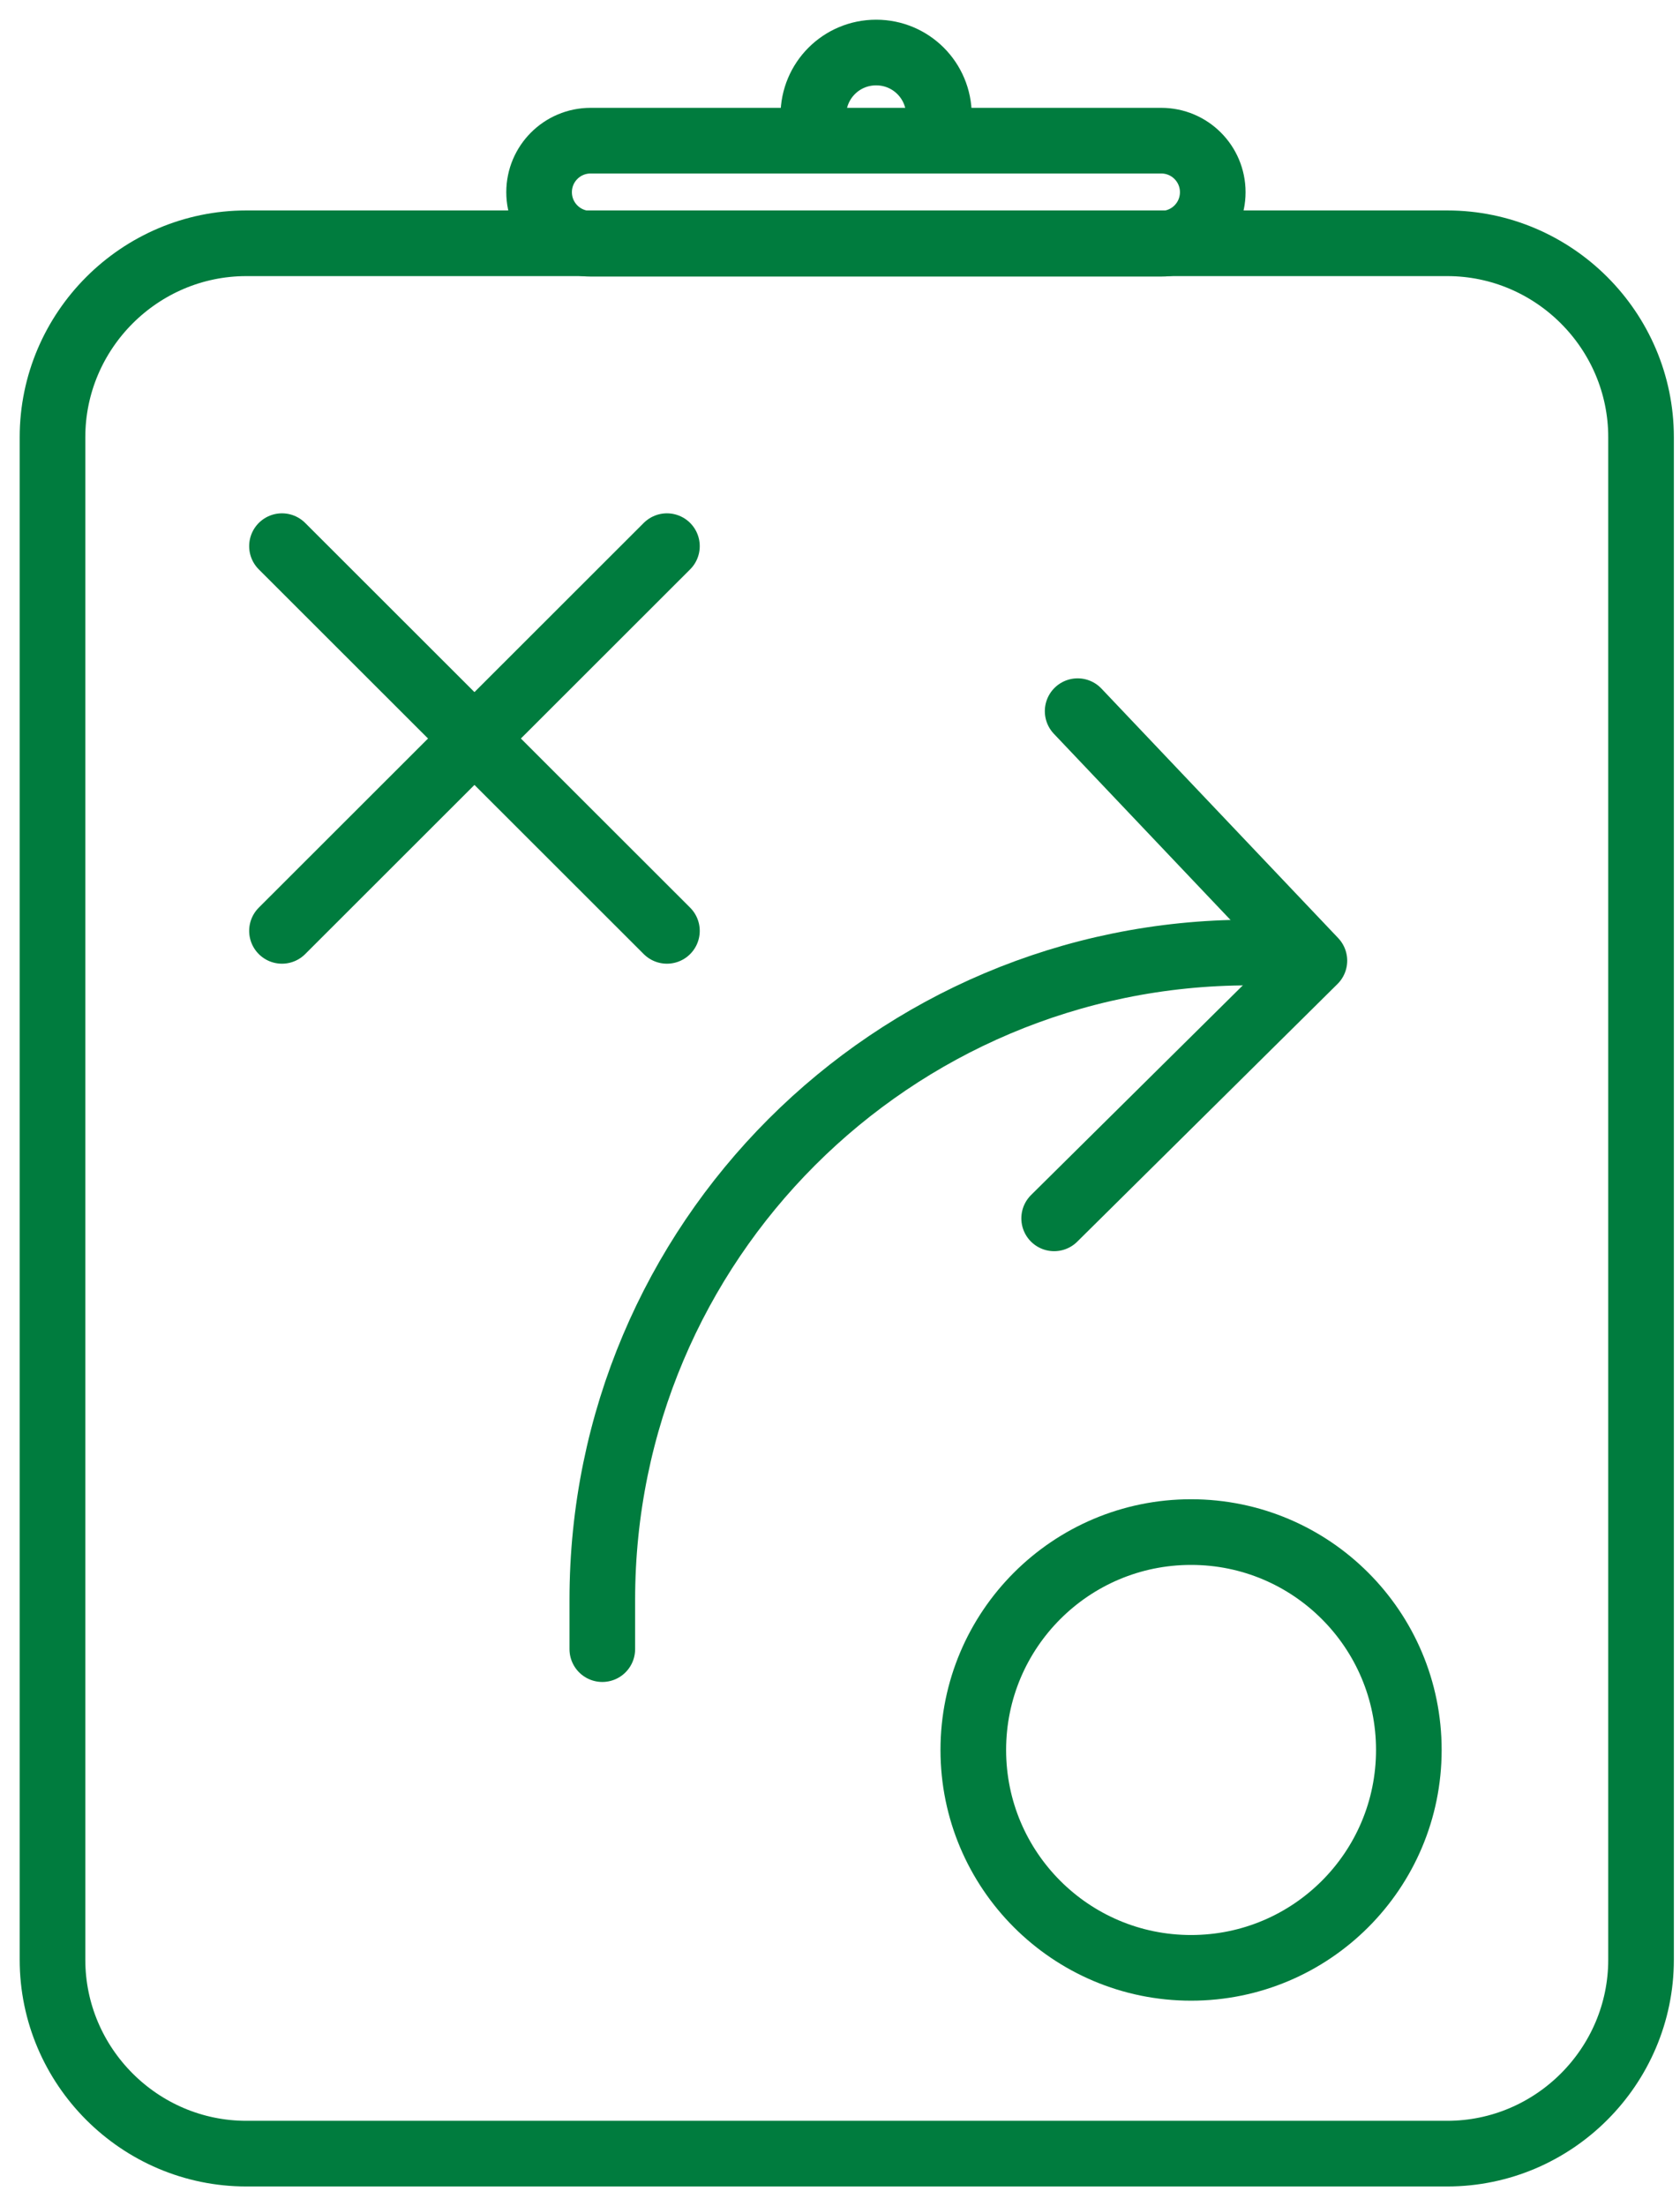
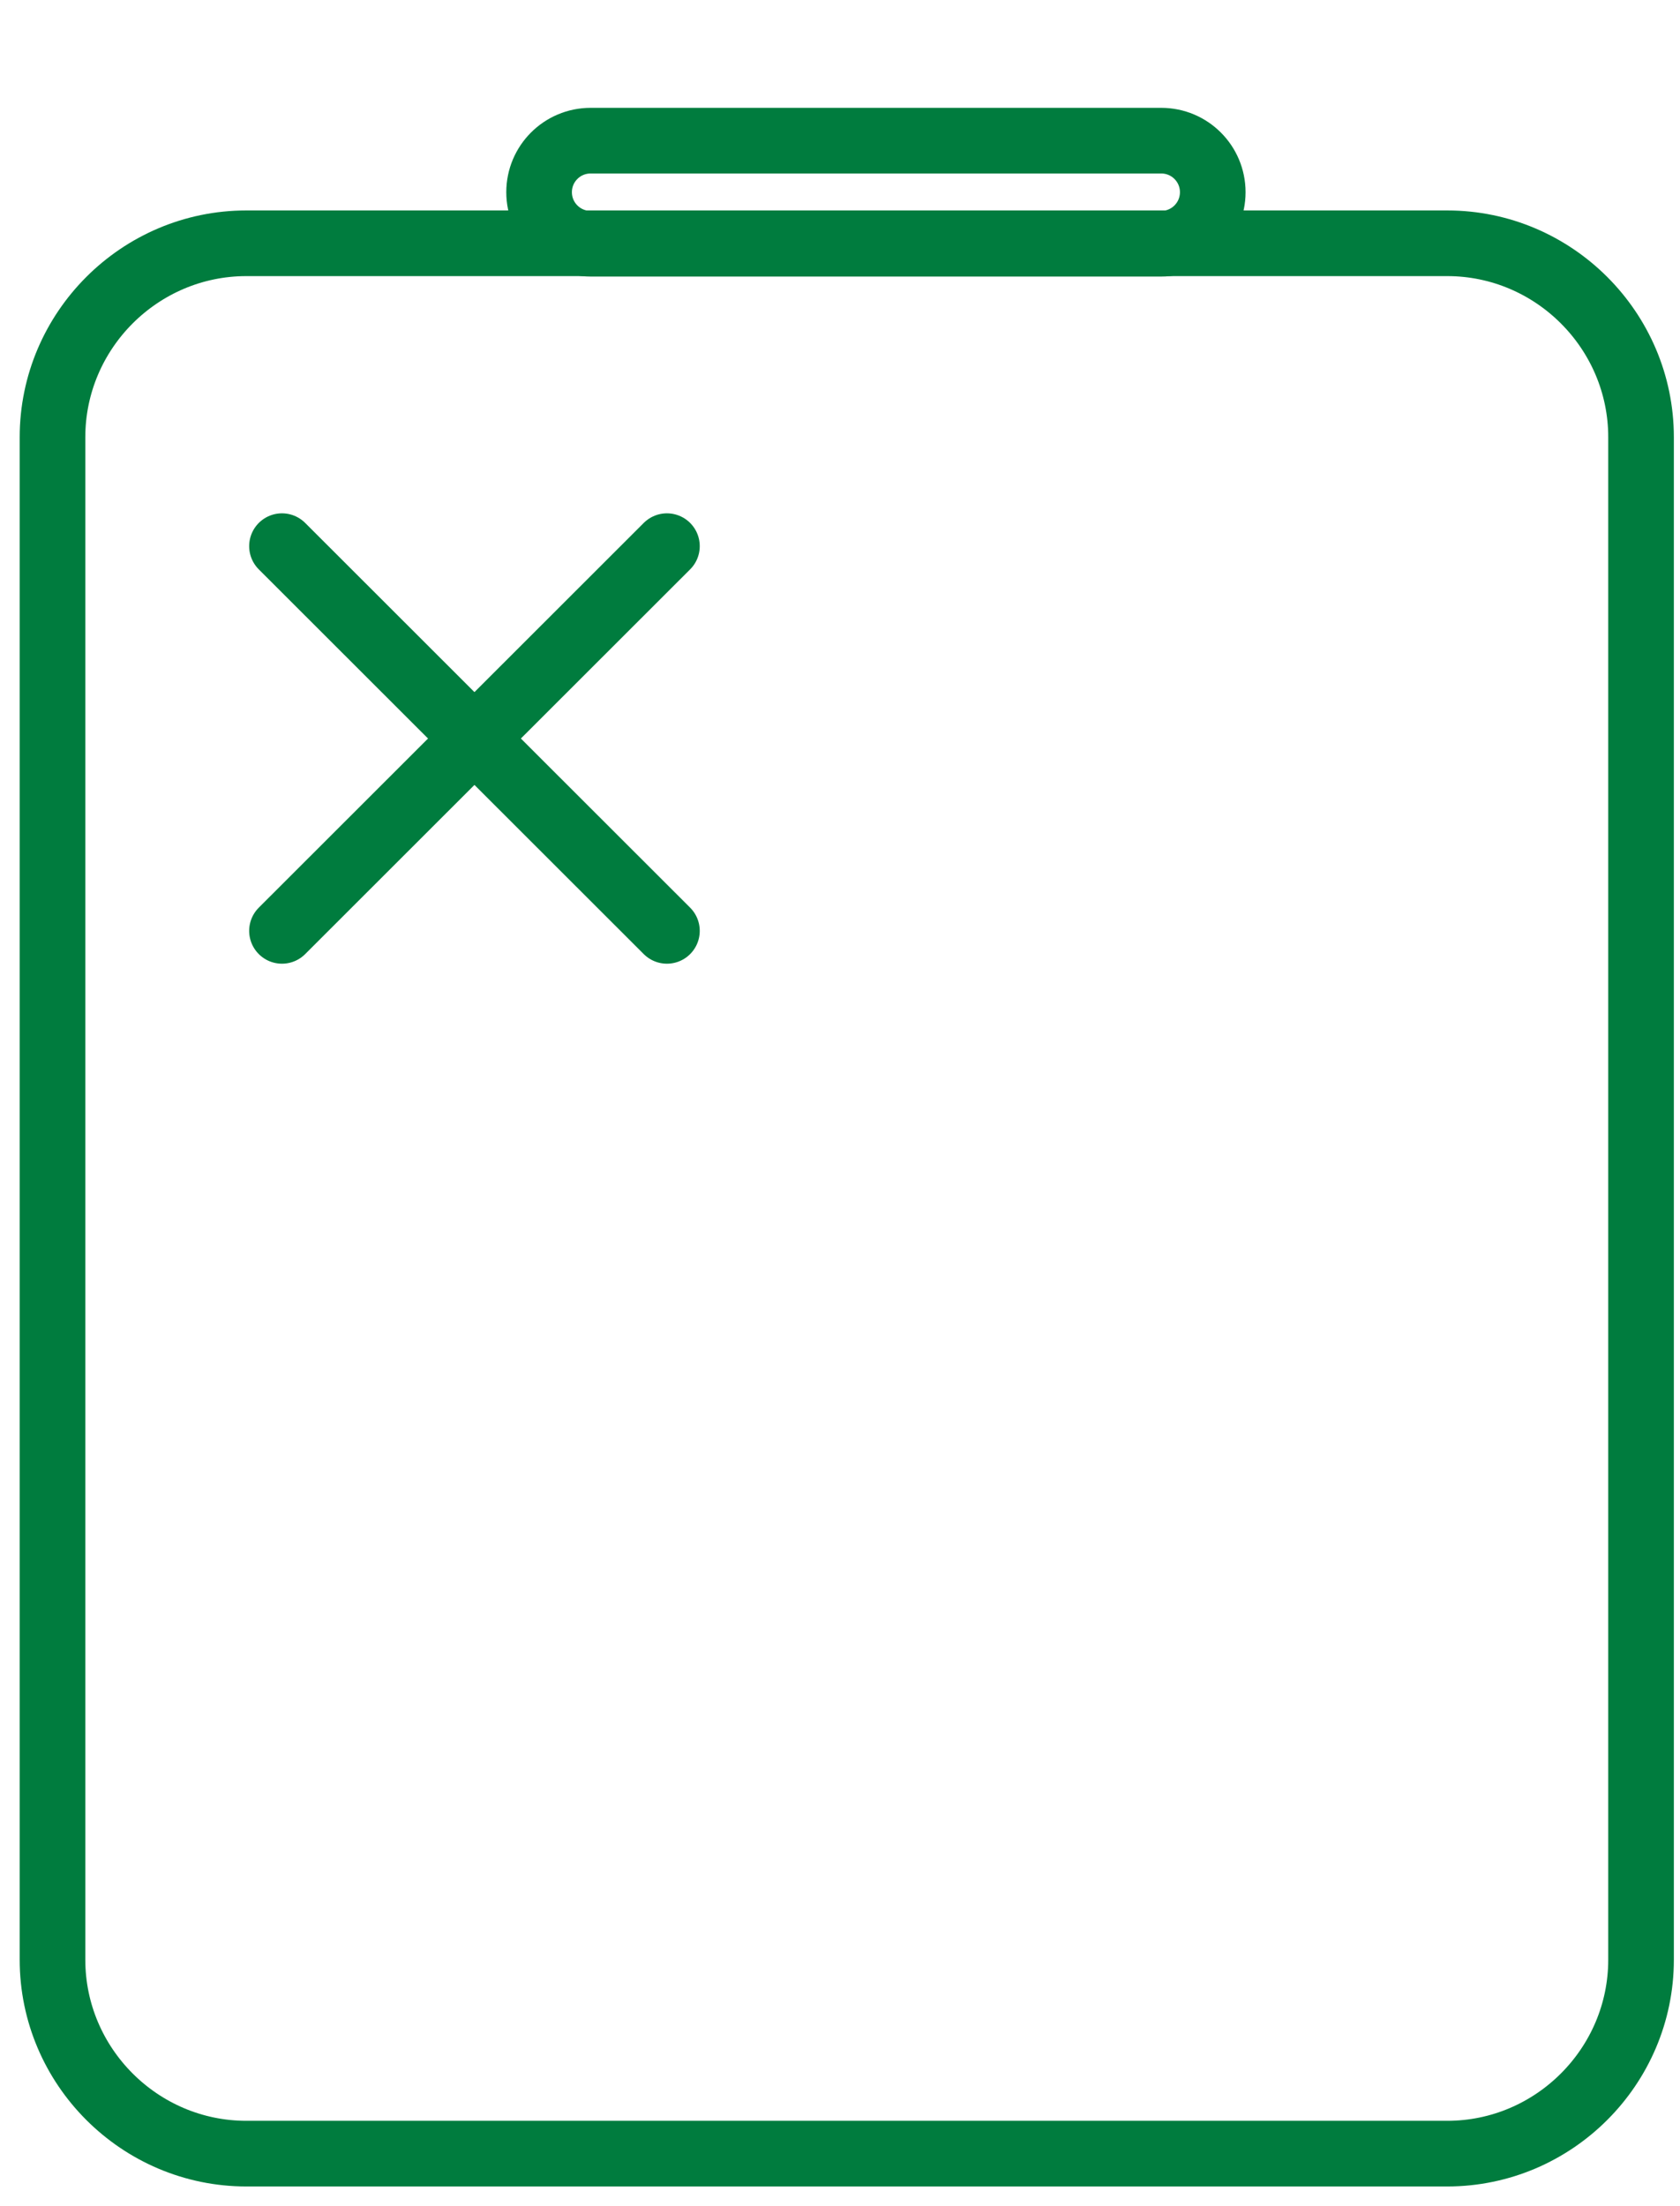
<svg xmlns="http://www.w3.org/2000/svg" width="64" height="84" viewBox="0 0 64 84" fill="none">
  <path d="M9.384 82C5.322 82 2 78.678 2 74.616V16.647C2 12.585 5.322 9.263 9.384 9.263H55.133C59.194 9.263 62.516 12.585 62.516 16.647V74.616C62.516 78.678 59.194 82 55.133 82H32.447H9.384Z" stroke="#007C3E" stroke-width="2.5" stroke-miterlimit="10" stroke-linecap="round" stroke-linejoin="round" />
  <path d="M44.238 5.356H22.499C21.415 5.356 20.537 6.234 20.537 7.318C20.537 8.402 21.415 9.28 22.499 9.28H44.238C45.322 9.28 46.2 8.402 46.2 7.318C46.2 6.234 45.322 5.356 44.238 5.356Z" stroke="#007C3E" stroke-width="2.5" stroke-miterlimit="10" stroke-linecap="round" stroke-linejoin="round" />
-   <path d="M35.769 4.392C35.769 3.067 34.702 2 33.377 2C32.051 2 30.984 3.067 30.984 4.392" stroke="#007C3E" stroke-width="2.5" stroke-miterlimit="10" stroke-linecap="round" stroke-linejoin="round" />
  <path d="M10.742 20.795L25.407 35.443" stroke="#007C3E" stroke-width="2.5" stroke-miterlimit="10" stroke-linecap="round" stroke-linejoin="round" />
  <path d="M25.407 20.795L10.742 35.443" stroke="#007C3E" stroke-width="2.5" stroke-miterlimit="10" stroke-linecap="round" stroke-linejoin="round" />
-   <path d="M22.945 62.791V60.915C22.945 47.301 33.978 36.268 47.593 36.268" stroke="#007C3E" stroke-width="2.5" stroke-miterlimit="10" stroke-linecap="round" stroke-linejoin="round" />
-   <path d="M41.053 27.078L50.072 36.578L40.158 46.389" stroke="#007C3E" stroke-width="2.5" stroke-miterlimit="10" stroke-linecap="round" stroke-linejoin="round" />
-   <path d="M45.374 74.926C49.956 74.926 53.67 71.212 53.67 66.63C53.67 62.048 49.956 58.334 45.374 58.334C40.792 58.334 37.078 62.048 37.078 66.63C37.078 71.212 40.792 74.926 45.374 74.926Z" stroke="#007C3E" stroke-width="2.5" stroke-miterlimit="10" stroke-linecap="round" stroke-linejoin="round" />
</svg>